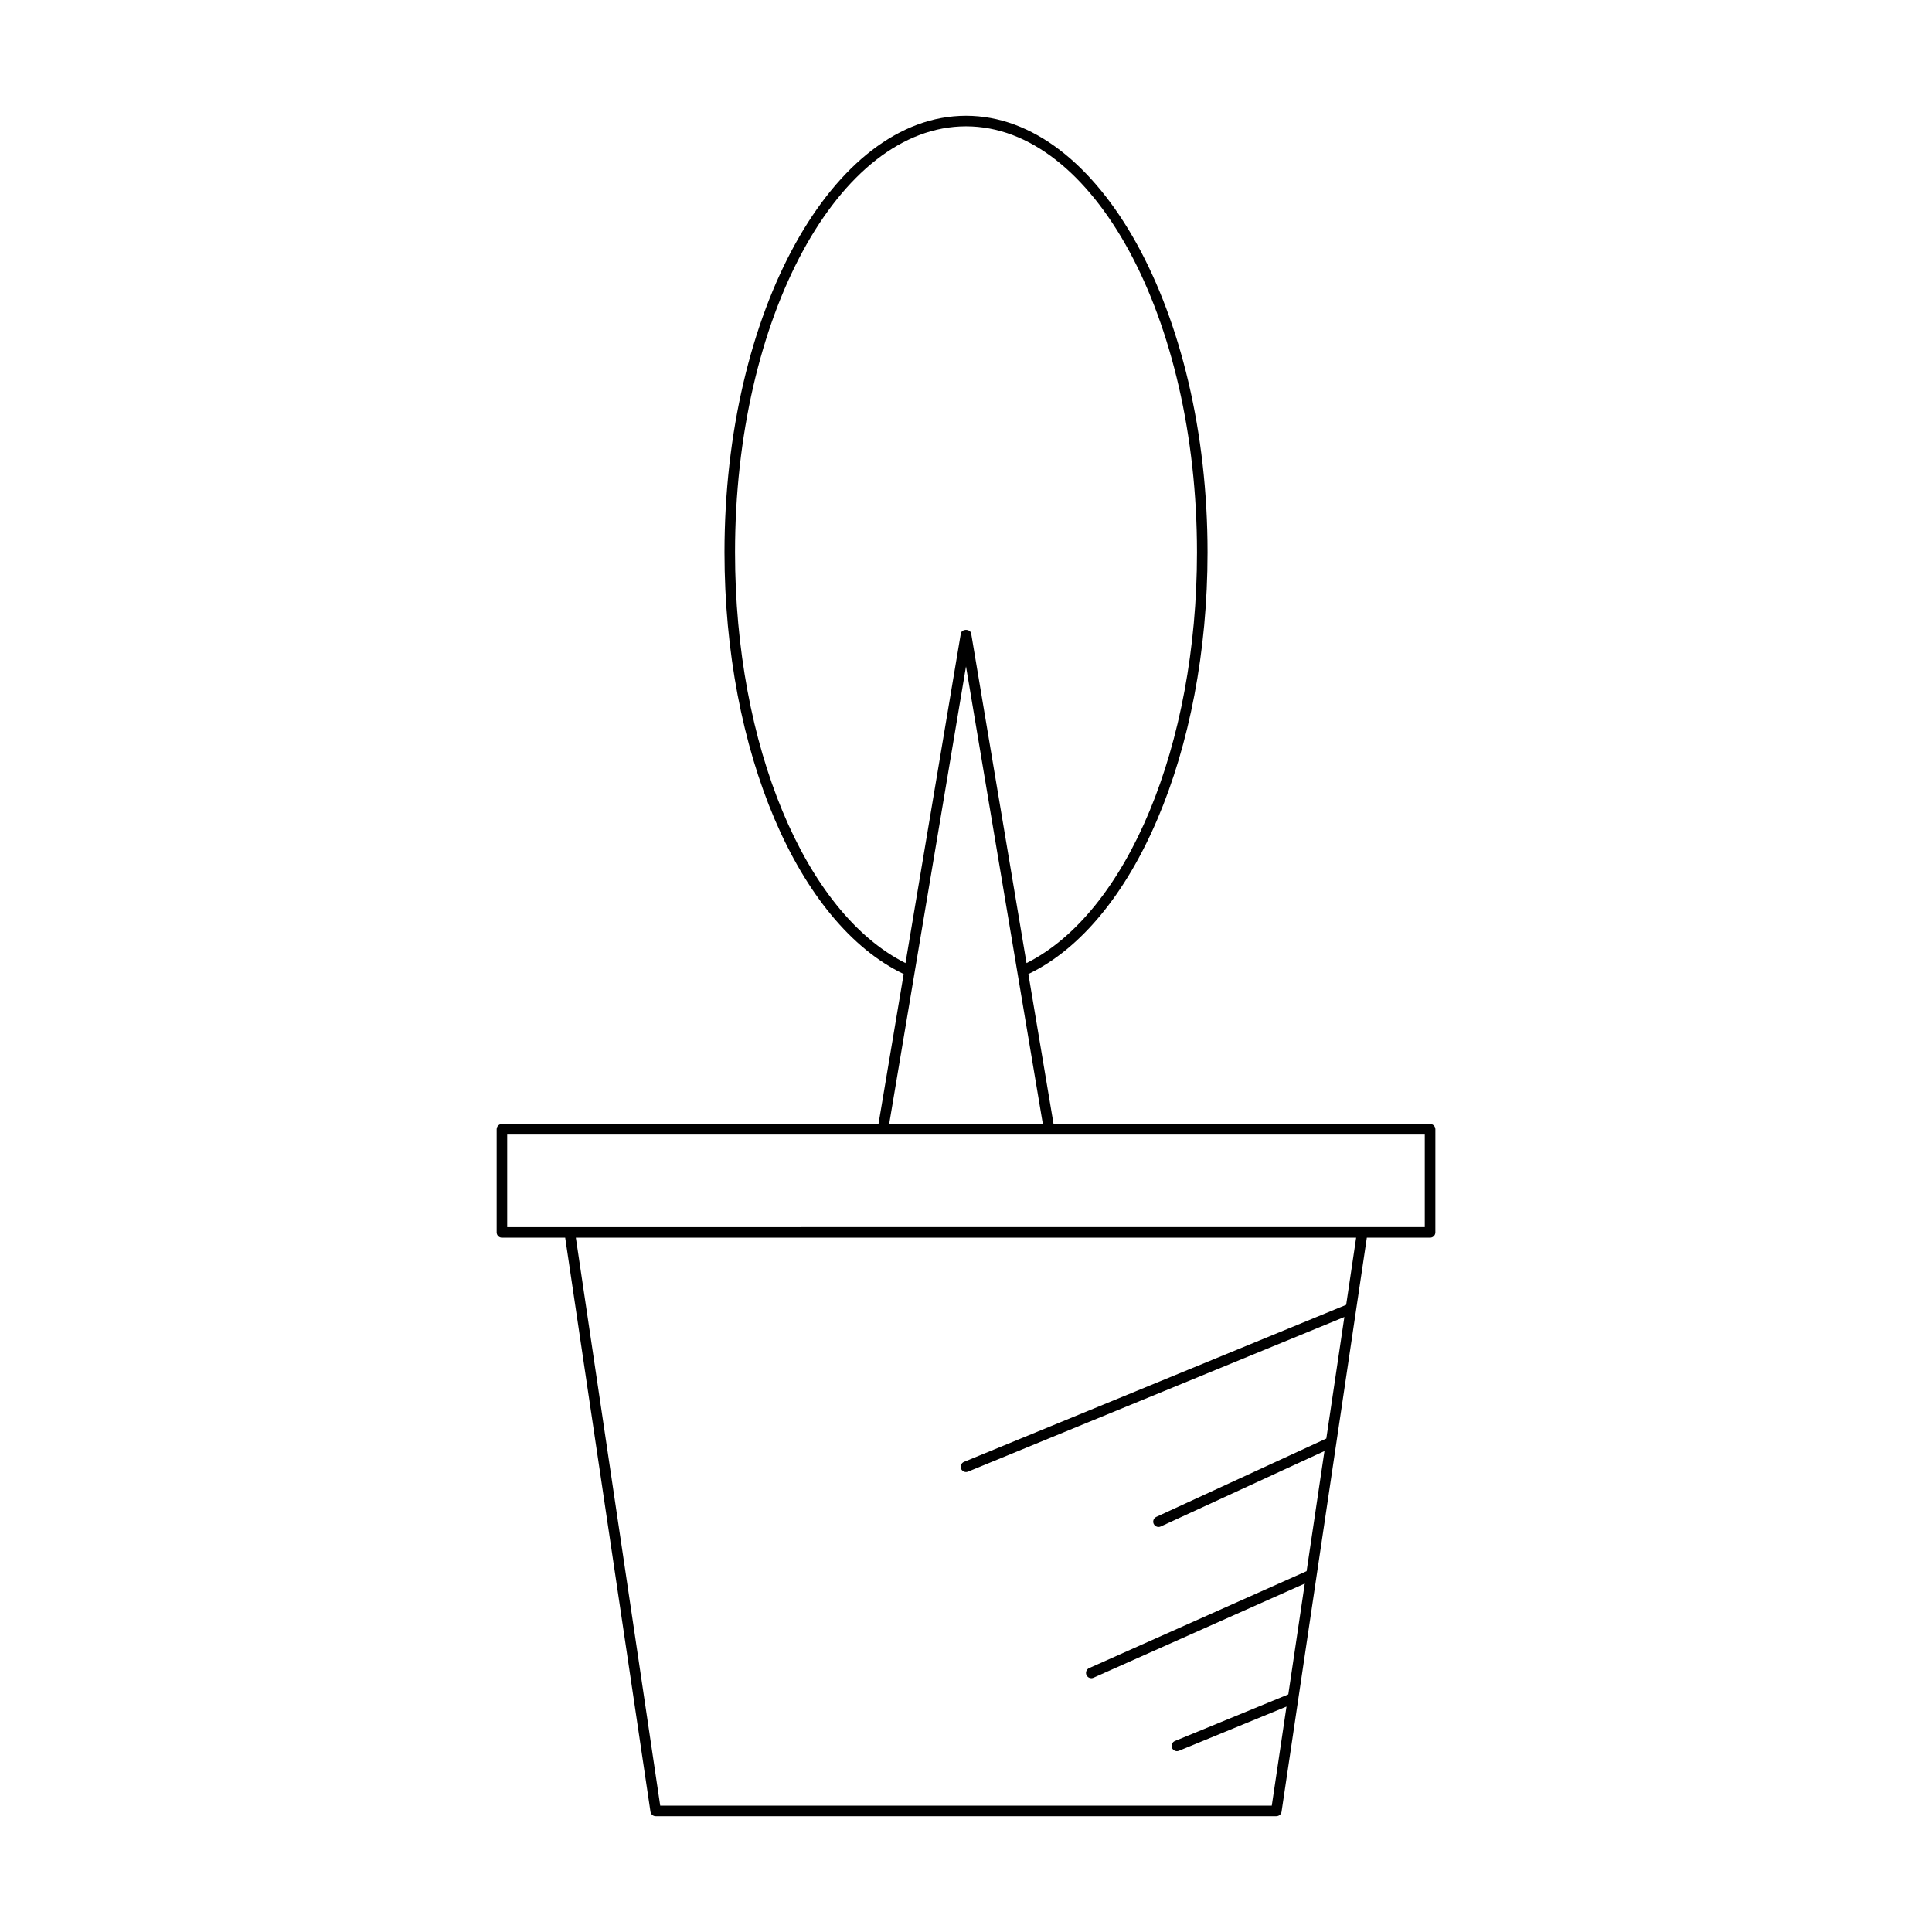
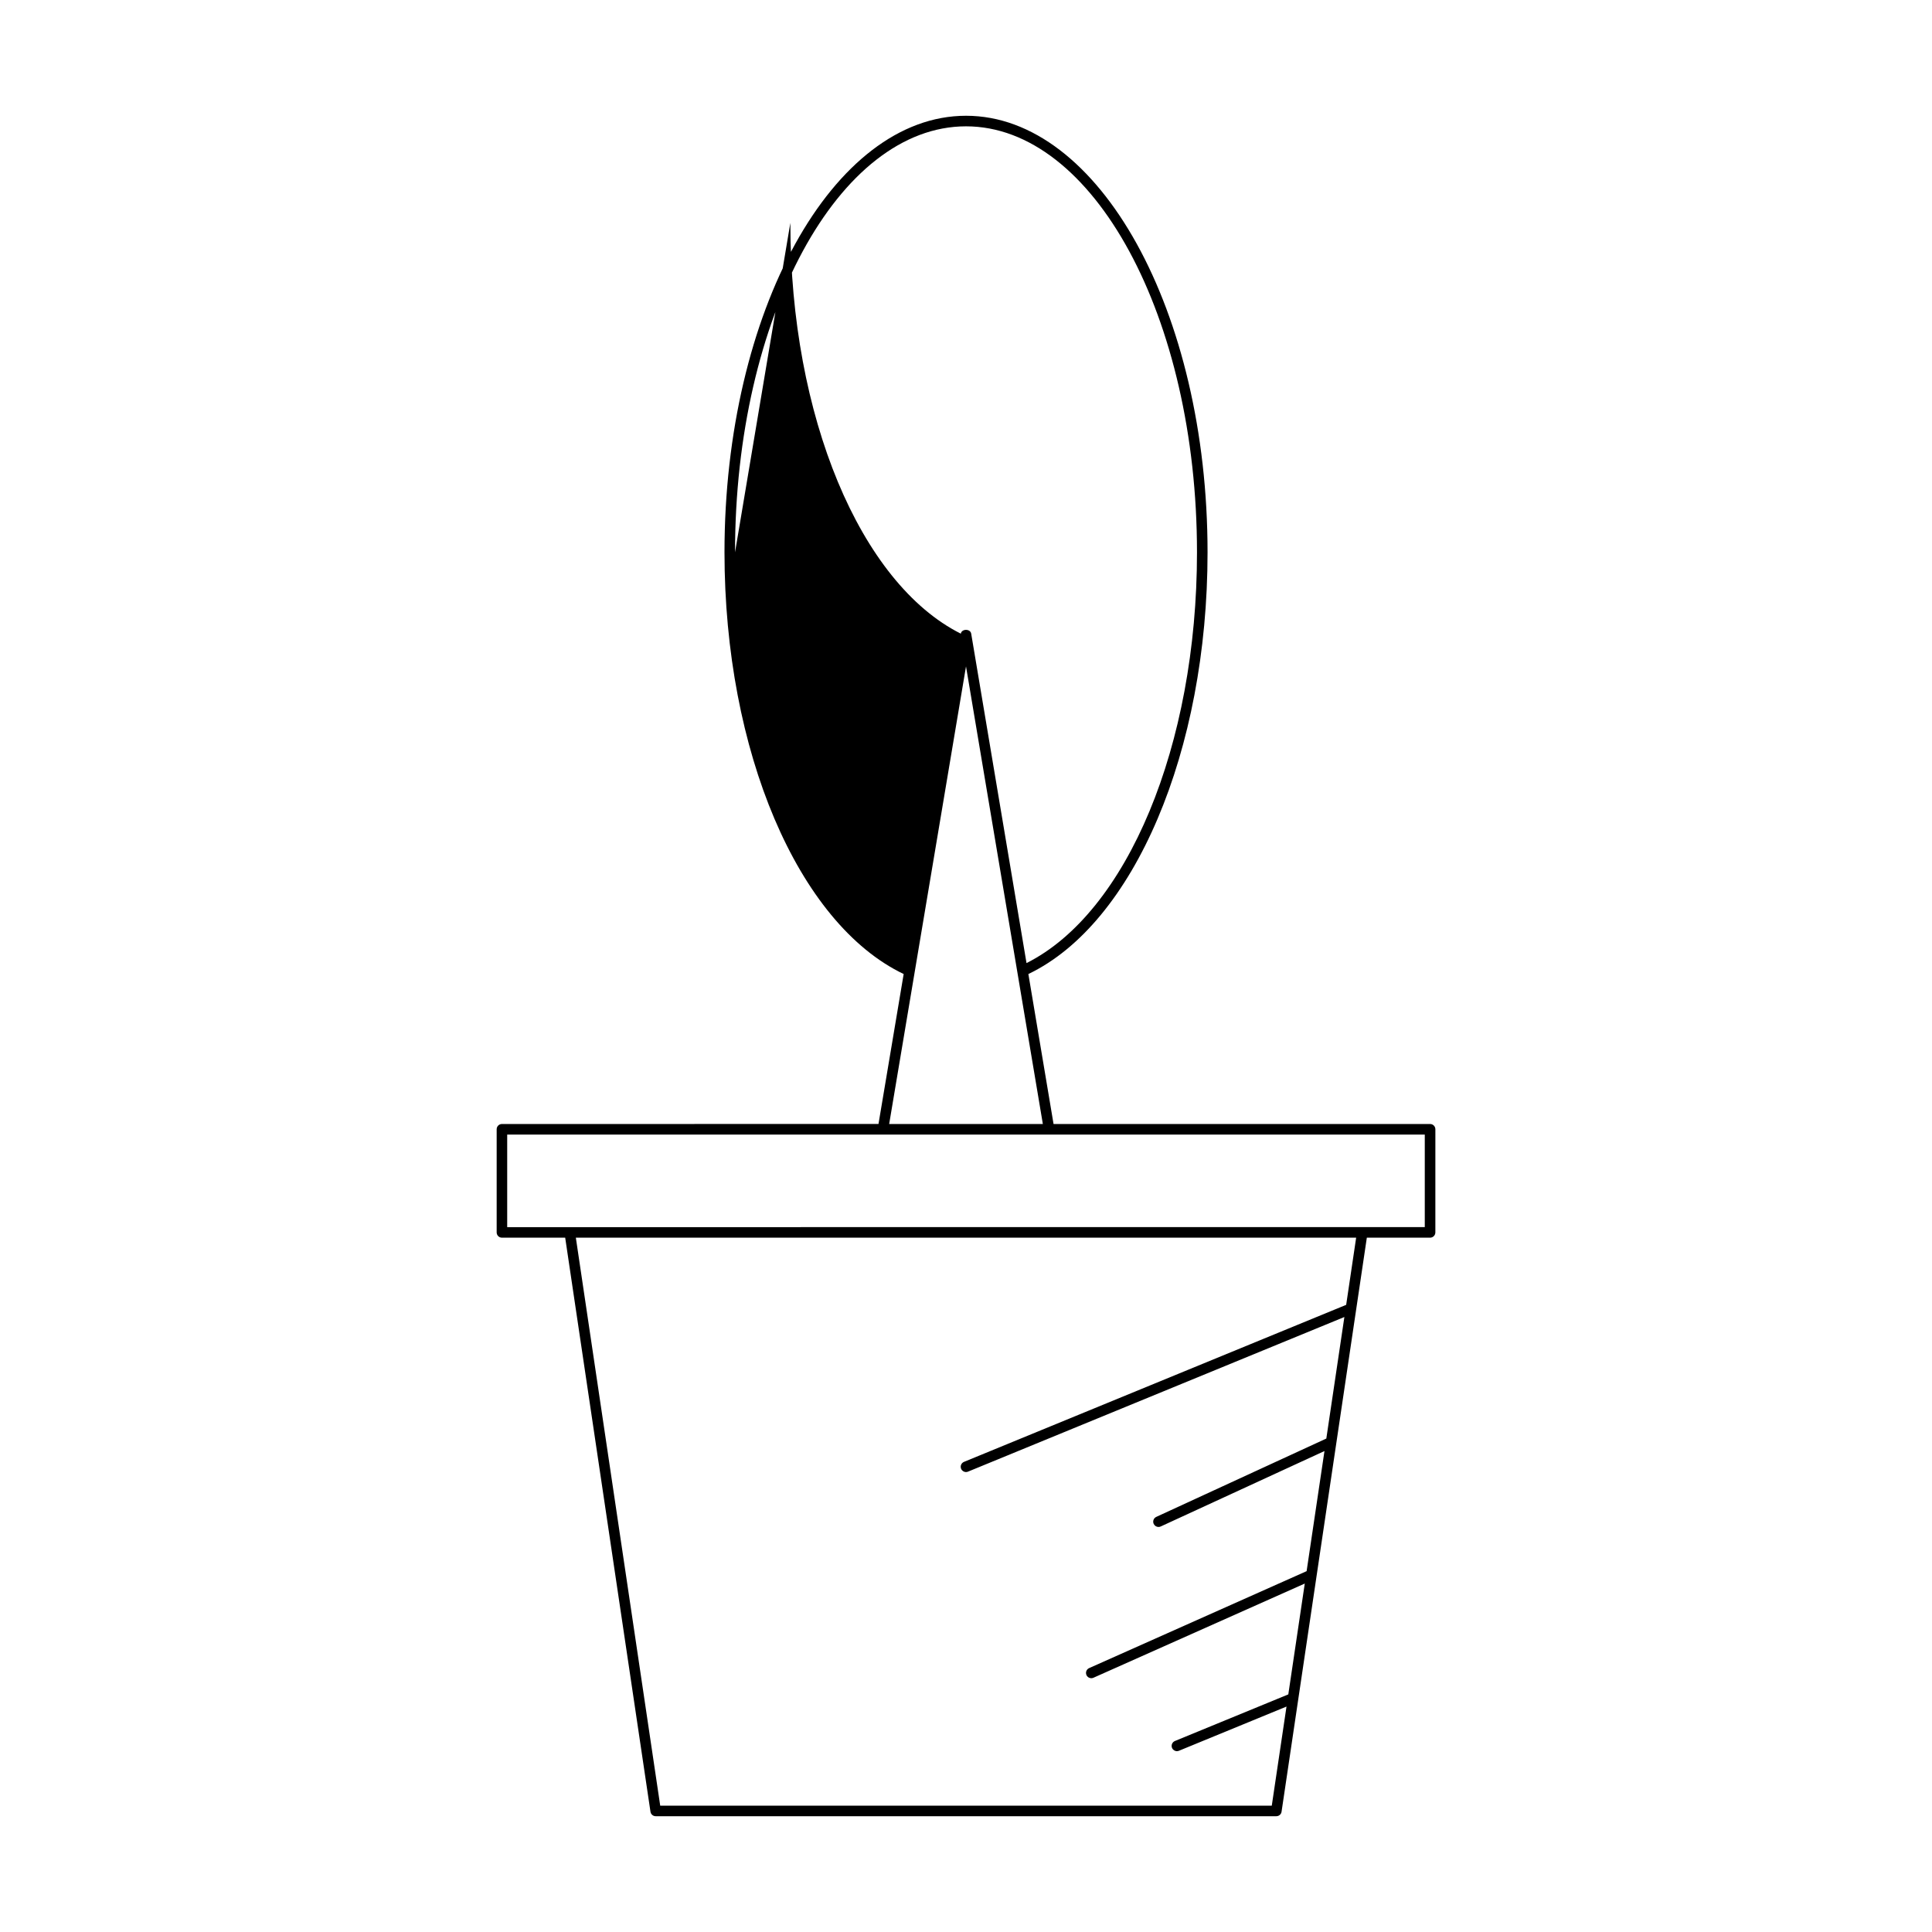
<svg xmlns="http://www.w3.org/2000/svg" fill="#000000" width="800px" height="800px" version="1.1" viewBox="144 144 512 512">
-   <path d="m277.02 441.87c-0.77 0-1.398 0.625-1.398 1.398v27.332c0 0.773 0.629 1.398 1.398 1.398h16.762l22.598 152.12c0.098 0.688 0.688 1.195 1.383 1.195h164.48c0.695 0 1.285-0.508 1.383-1.195l22.598-152.12h16.762c0.77 0 1.398-0.625 1.398-1.398l0.004-27.332c0-0.773-0.629-1.398-1.398-1.398h-99.789l-6.672-39.742c28-13.398 47.484-59.059 47.484-111.76 0-63.789-28.715-115.69-64.008-115.69s-64.008 51.898-64.008 115.69c0 52.703 19.484 98.363 47.484 111.76l-6.672 39.738zm223.73 47.926-101.28 41.613c-0.715 0.297-1.059 1.113-0.766 1.828 0.223 0.539 0.742 0.867 1.297 0.867 0.18 0 0.355-0.031 0.531-0.105l99.742-40.98-4.785 32.211-45.059 20.758c-0.707 0.324-1.012 1.152-0.688 1.855 0.242 0.516 0.742 0.816 1.273 0.816 0.195 0 0.395-0.039 0.586-0.129l43.398-19.992-4.731 31.832-57.633 25.691c-0.707 0.312-1.023 1.141-0.711 1.848 0.234 0.523 0.742 0.832 1.277 0.832 0.191 0 0.383-0.039 0.57-0.121l56.008-24.965-4.363 29.375-30.047 12.348c-0.715 0.297-1.059 1.113-0.766 1.828 0.223 0.539 0.742 0.867 1.297 0.867 0.18 0 0.355-0.031 0.531-0.105l28.508-11.715-3.902 26.262h-162.07l-22.359-150.52h206.79zm20.832-45.129v24.531l-243.17 0.004v-24.535zm-182.79-154.3c0-62.246 27.461-112.89 61.211-112.89s61.211 50.645 61.211 112.89c0 51.199-18.5 95.469-45.176 108.86l-14.66-87.301c-0.219-1.344-2.535-1.344-2.754 0l-14.66 87.305c-26.672-13.387-45.172-57.664-45.172-108.86zm61.211 30.234 20.363 121.27h-40.727z" />
+   <path d="m277.02 441.87c-0.77 0-1.398 0.625-1.398 1.398v27.332c0 0.773 0.629 1.398 1.398 1.398h16.762l22.598 152.12c0.098 0.688 0.688 1.195 1.383 1.195h164.48c0.695 0 1.285-0.508 1.383-1.195l22.598-152.12h16.762c0.77 0 1.398-0.625 1.398-1.398l0.004-27.332c0-0.773-0.629-1.398-1.398-1.398h-99.789l-6.672-39.742c28-13.398 47.484-59.059 47.484-111.76 0-63.789-28.715-115.69-64.008-115.69s-64.008 51.898-64.008 115.69c0 52.703 19.484 98.363 47.484 111.76l-6.672 39.738zm223.73 47.926-101.28 41.613c-0.715 0.297-1.059 1.113-0.766 1.828 0.223 0.539 0.742 0.867 1.297 0.867 0.18 0 0.355-0.031 0.531-0.105l99.742-40.98-4.785 32.211-45.059 20.758c-0.707 0.324-1.012 1.152-0.688 1.855 0.242 0.516 0.742 0.816 1.273 0.816 0.195 0 0.395-0.039 0.586-0.129l43.398-19.992-4.731 31.832-57.633 25.691c-0.707 0.312-1.023 1.141-0.711 1.848 0.234 0.523 0.742 0.832 1.277 0.832 0.191 0 0.383-0.039 0.57-0.121l56.008-24.965-4.363 29.375-30.047 12.348c-0.715 0.297-1.059 1.113-0.766 1.828 0.223 0.539 0.742 0.867 1.297 0.867 0.18 0 0.355-0.031 0.531-0.105l28.508-11.715-3.902 26.262h-162.07l-22.359-150.52h206.79zm20.832-45.129v24.531l-243.17 0.004v-24.535zm-182.79-154.3c0-62.246 27.461-112.89 61.211-112.89s61.211 50.645 61.211 112.89c0 51.199-18.5 95.469-45.176 108.86l-14.66-87.301c-0.219-1.344-2.535-1.344-2.754 0c-26.672-13.387-45.172-57.664-45.172-108.86zm61.211 30.234 20.363 121.27h-40.727z" />
</svg>